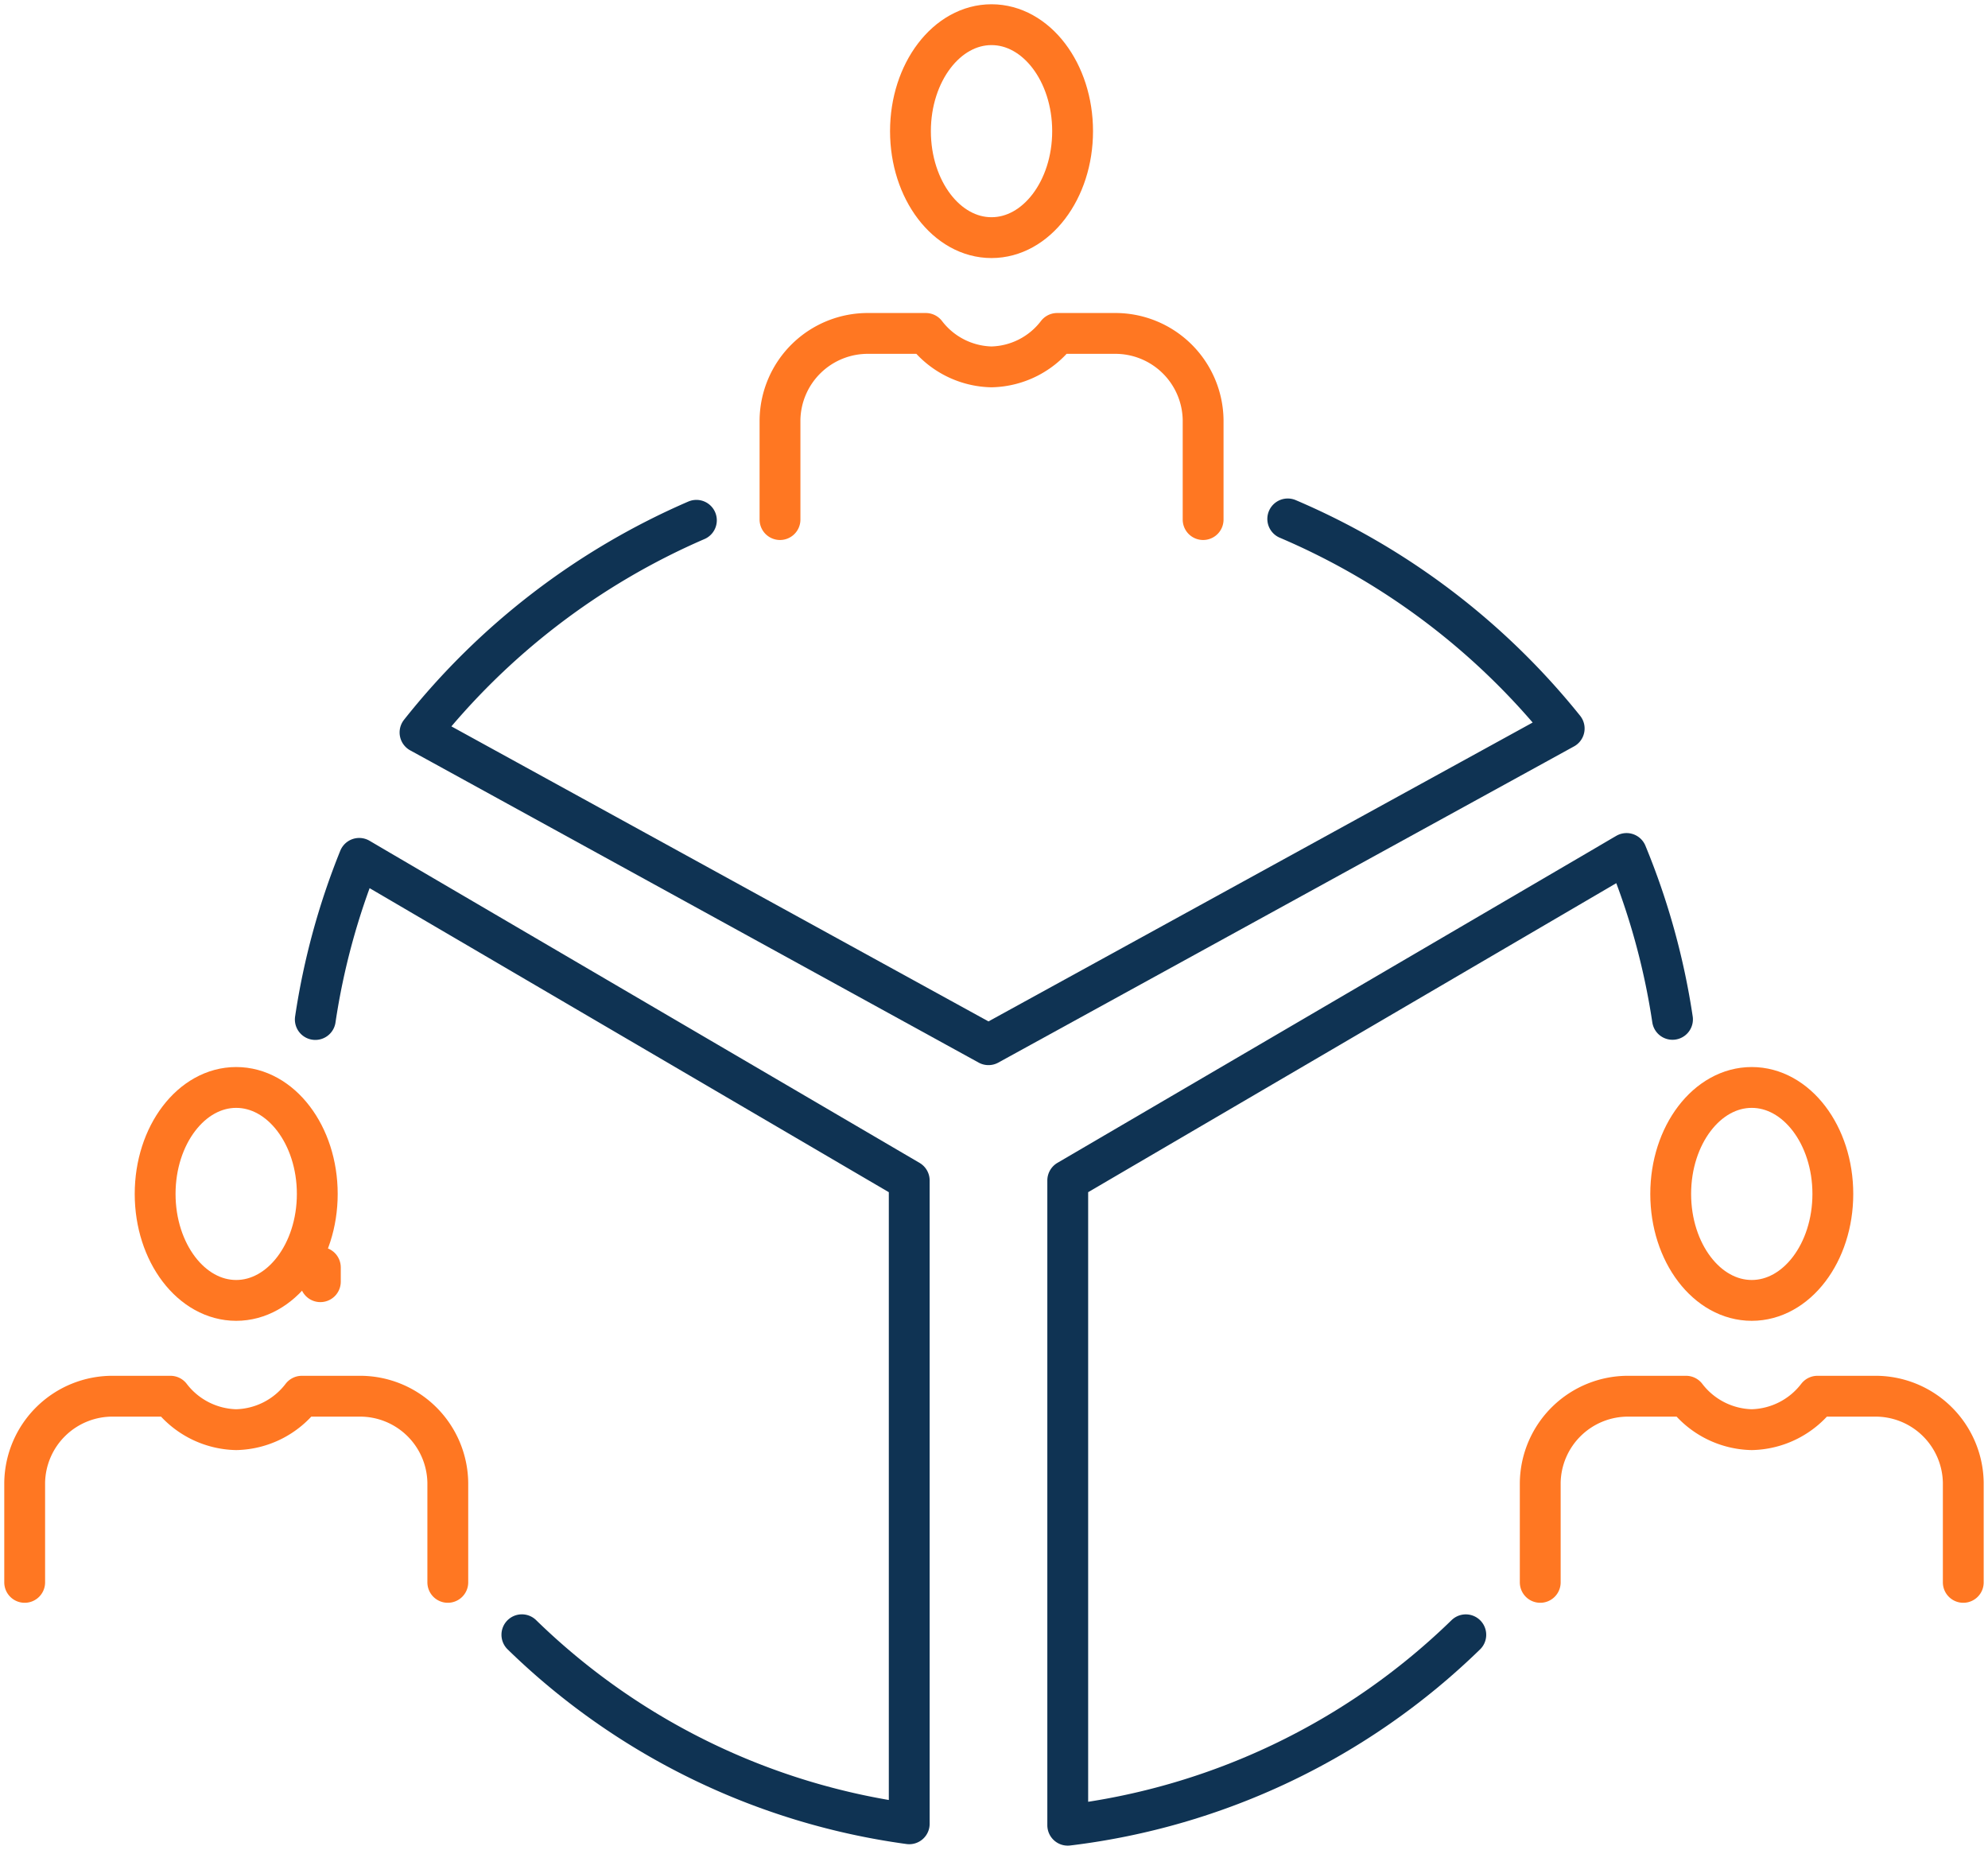
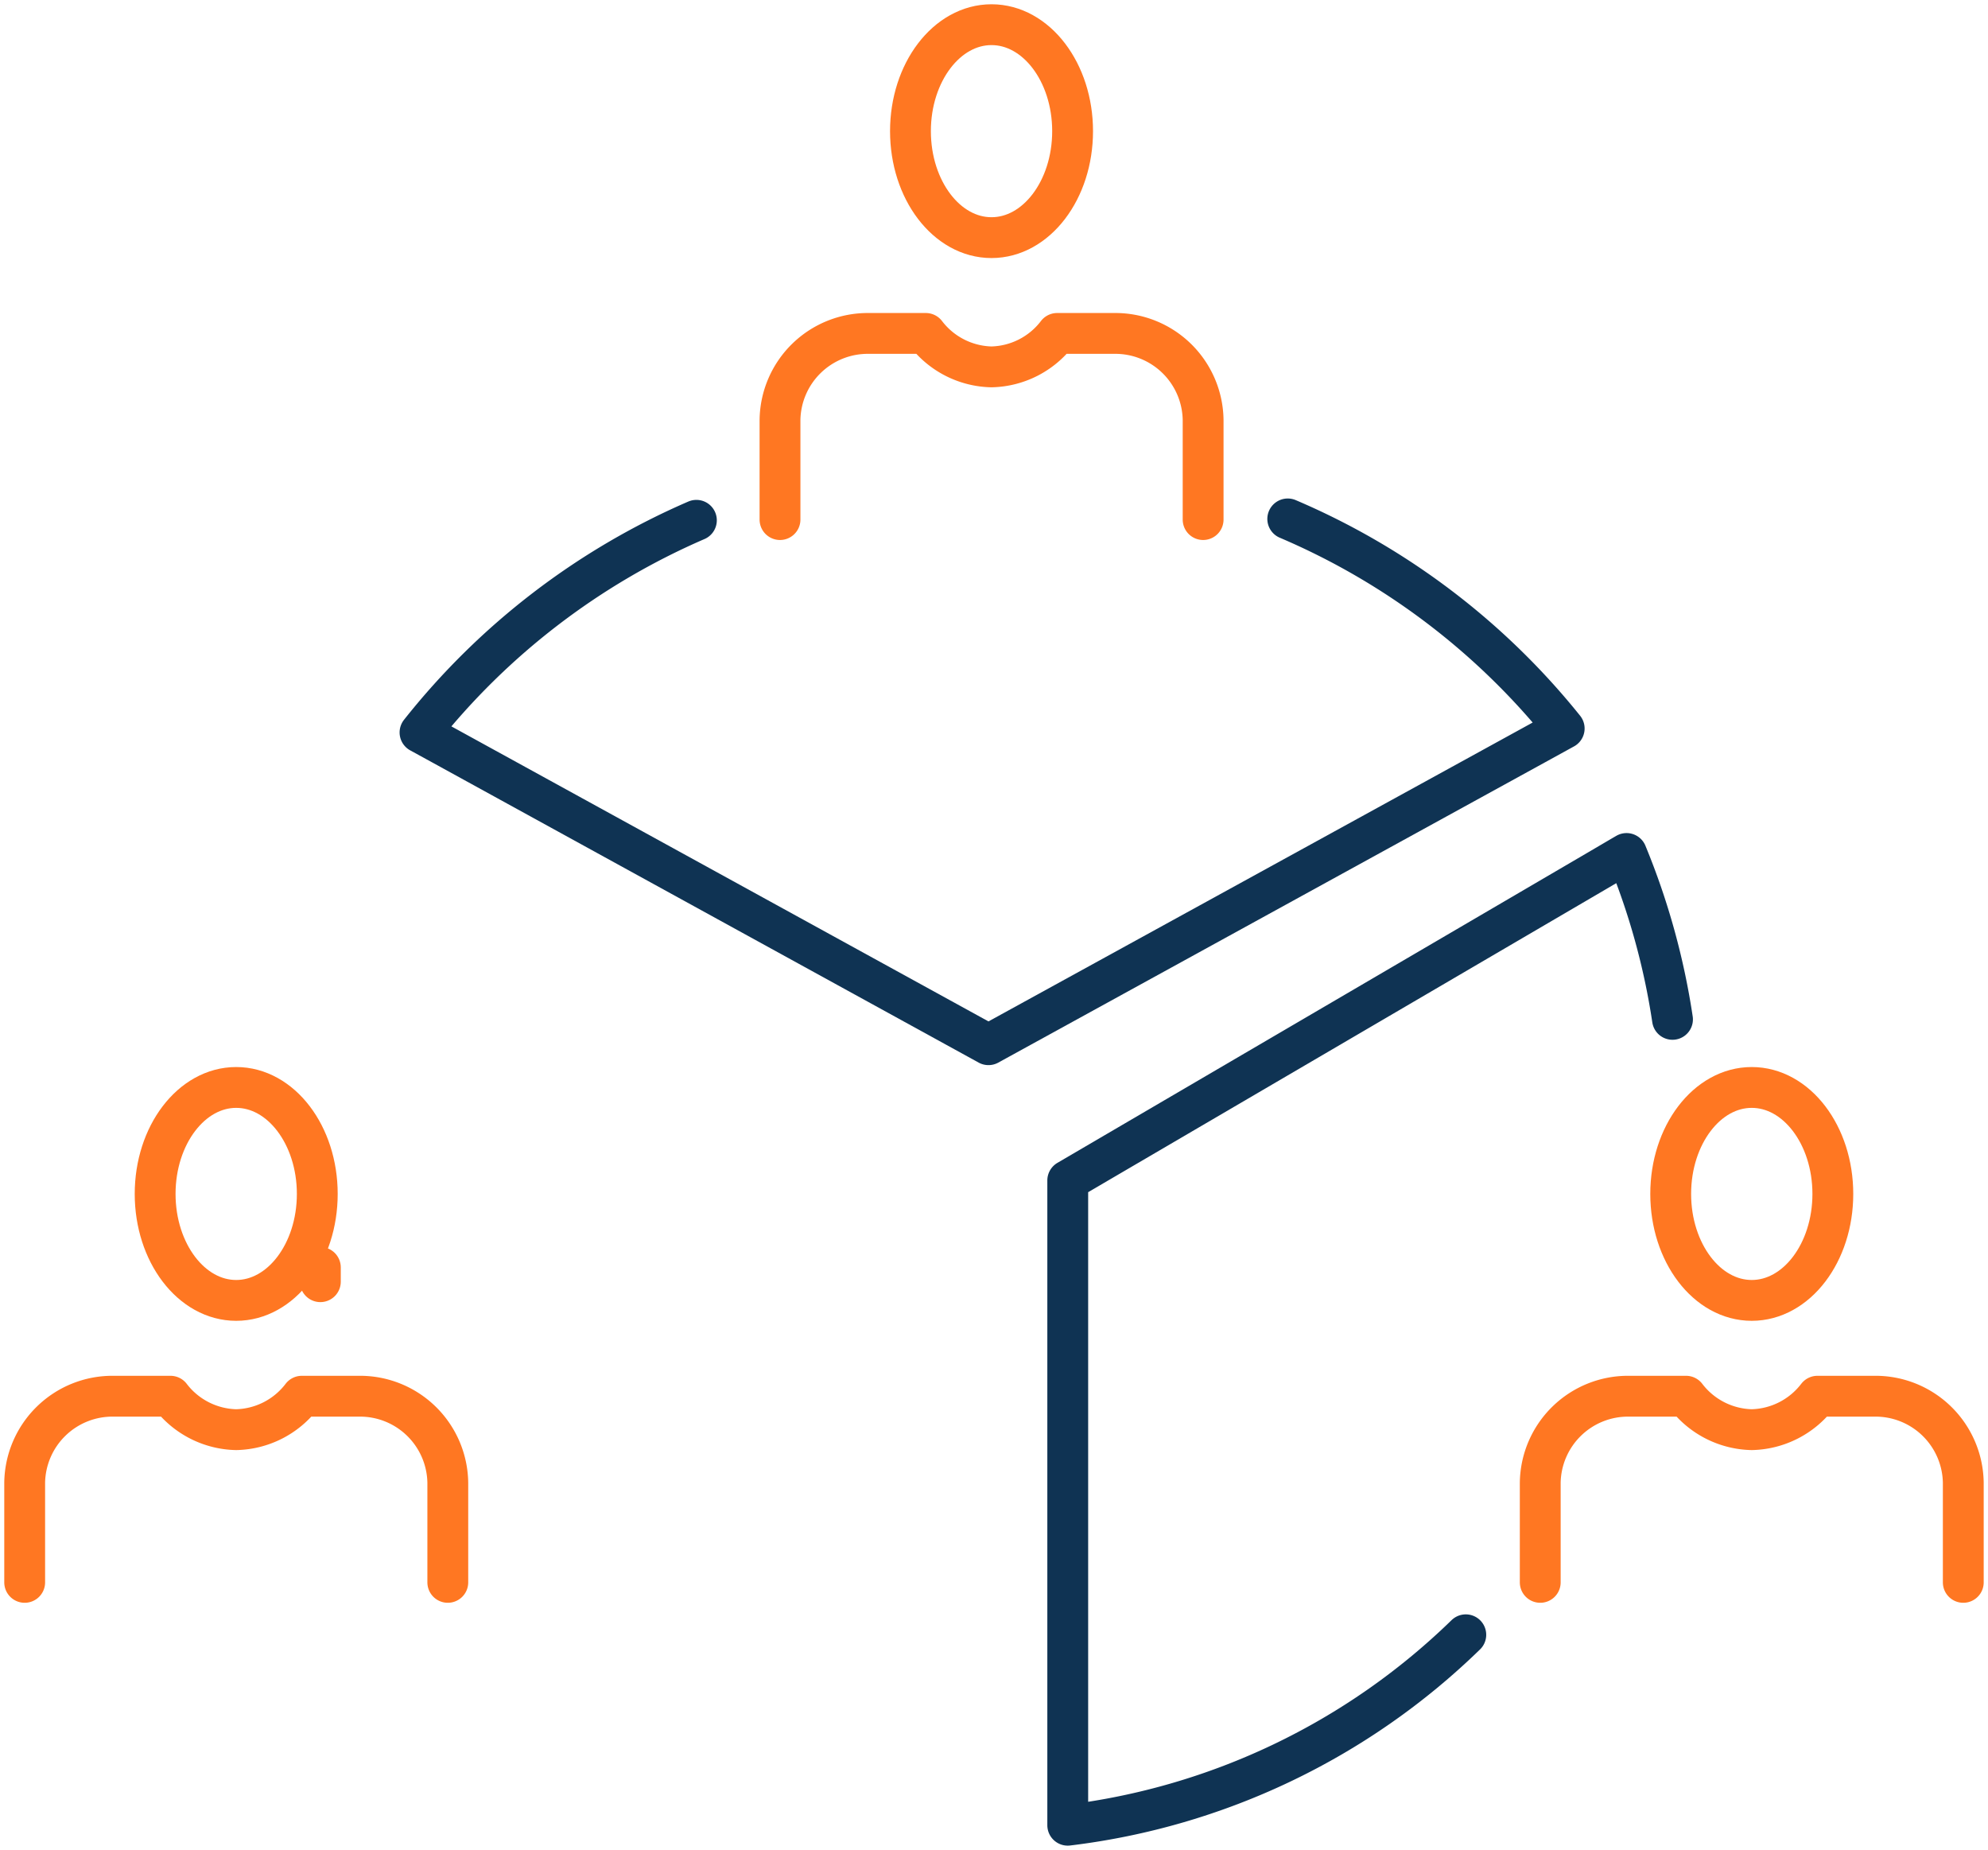
<svg xmlns="http://www.w3.org/2000/svg" width="97.389" height="90.609" viewBox="0 0 97.389 90.609">
  <defs>
    <clipPath id="clip-path">
      <path id="Path_8908" data-name="Path 8908" d="M0,62.514H97.389V-28.1H0Z" transform="translate(0 28.096)" fill="none" />
    </clipPath>
  </defs>
  <g id="Group_14129" data-name="Group 14129" transform="translate(0 28.096)">
    <g id="Group_13547" data-name="Group 13547" transform="translate(0 -28.096)" clip-path="url(#clip-path)">
      <g id="Group_13545" data-name="Group 13545" transform="translate(52.305 41.803)">
        <path id="Path_8906" data-name="Path 8906" d="M13.455,26.4a33.745,33.745,0,0,1-19.5,9.327V4.148L19.982-11.077l1.148-.674.2-.116a34.771,34.771,0,0,1,2.251,8.124" transform="translate(6.047 11.867)" fill="none" stroke="#0f3353" stroke-linecap="round" stroke-linejoin="round" stroke-width="2" />
      </g>
      <g id="Group_13546" data-name="Group 13546" transform="translate(20.576 25.416)">
        <path id="Path_8907" data-name="Path 8907" d="M29.328,0A34.933,34.933,0,0,1,42.87,10.265l-.206.113-1.184.651L14.667,25.752-12.139,11.03l-1.042-.571A34.989,34.989,0,0,1,.358.068" transform="translate(13.181)" fill="none" stroke="#0f3353" stroke-linecap="round" stroke-linejoin="round" stroke-width="2" />
      </g>
    </g>
    <g id="Group_13548" data-name="Group 13548" transform="translate(15.694 33.983)">
      <path id="Path_8909" data-name="Path 8909" d="M0,.481v-.7" transform="translate(0 0.216)" fill="none" stroke="#f72" stroke-linecap="round" stroke-linejoin="round" stroke-miterlimit="13.333" stroke-width="2" />
    </g>
    <g id="Group_13556" data-name="Group 13556" transform="translate(0 -28.096)" clip-path="url(#clip-path)">
      <g id="Group_13549" data-name="Group 13549" transform="translate(15.446 42.042)">
-         <path id="Path_8910" data-name="Path 8910" d="M0,5.445A34.7,34.7,0,0,1,2.151-2.447l.945.555,26,15.222V44.838a33.688,33.688,0,0,1-18.976-9.259" transform="translate(0 2.447)" fill="none" stroke="#0f3353" stroke-linecap="round" stroke-linejoin="round" stroke-width="2" />
-       </g>
+         </g>
      <g id="Group_13550" data-name="Group 13550" transform="translate(44.602 1.207)">
        <path id="Path_8911" data-name="Path 8911" d="M5.48,3.6c0,2.88-1.777,5.215-3.973,5.215S-2.463,6.478-2.463,3.6s1.777-5.215,3.97-5.215S5.48.718,5.48,3.6Z" transform="translate(2.463 1.617)" fill="none" stroke="#f72" stroke-linecap="round" stroke-linejoin="round" stroke-miterlimit="13.333" stroke-width="2" />
      </g>
      <g id="Group_13551" data-name="Group 13551" transform="translate(38.211 16.331)">
        <path id="Path_8912" data-name="Path 8912" d="M0,6.29V1.414A4.3,4.3,0,0,1,4.351-2.827H7.143a4.163,4.163,0,0,0,3.219,1.638,4.157,4.157,0,0,0,3.215-1.638h2.8a4.3,4.3,0,0,1,4.351,4.241V6.29" transform="translate(0 2.827)" fill="none" stroke="#f72" stroke-linecap="round" stroke-linejoin="round" stroke-miterlimit="13.333" stroke-width="2" />
      </g>
      <g id="Group_13552" data-name="Group 13552" transform="translate(81.845 53.26)">
        <path id="Path_8913" data-name="Path 8913" d="M5.48,3.6c0,2.88-1.777,5.215-3.973,5.215S-2.463,6.478-2.463,3.6s1.777-5.215,3.97-5.215S5.48.718,5.48,3.6Z" transform="translate(2.463 1.617)" fill="none" stroke="#f72" stroke-linecap="round" stroke-linejoin="round" stroke-miterlimit="13.333" stroke-width="2" />
      </g>
      <g id="Group_13553" data-name="Group 13553" transform="translate(75.454 68.385)">
        <path id="Path_8914" data-name="Path 8914" d="M0,6.29V1.414A4.3,4.3,0,0,1,4.351-2.827H7.143a4.163,4.163,0,0,0,3.219,1.638A4.168,4.168,0,0,0,13.58-2.827h2.793a4.3,4.3,0,0,1,4.351,4.241V6.29" transform="translate(0 2.827)" fill="none" stroke="#f72" stroke-linecap="round" stroke-linejoin="round" stroke-miterlimit="13.333" stroke-width="2" />
      </g>
      <g id="Group_13554" data-name="Group 13554" transform="translate(7.6 53.26)">
        <path id="Path_8915" data-name="Path 8915" d="M5.48,3.6c0,2.88-1.777,5.215-3.973,5.215S-2.463,6.478-2.463,3.6s1.777-5.215,3.97-5.215S5.48.718,5.48,3.6Z" transform="translate(2.463 1.617)" fill="none" stroke="#f72" stroke-linecap="round" stroke-linejoin="round" stroke-miterlimit="13.333" stroke-width="2" />
      </g>
      <g id="Group_13555" data-name="Group 13555" transform="translate(1.209 68.385)">
        <path id="Path_8916" data-name="Path 8916" d="M0,6.29V1.414A4.3,4.3,0,0,1,4.351-2.827H7.143a4.163,4.163,0,0,0,3.219,1.638,4.157,4.157,0,0,0,3.215-1.638h2.8a4.3,4.3,0,0,1,4.351,4.241V6.29" transform="translate(0 2.827)" fill="none" stroke="#f72" stroke-linecap="round" stroke-linejoin="round" stroke-miterlimit="13.333" stroke-width="2" />
      </g>
    </g>
  </g>
</svg>